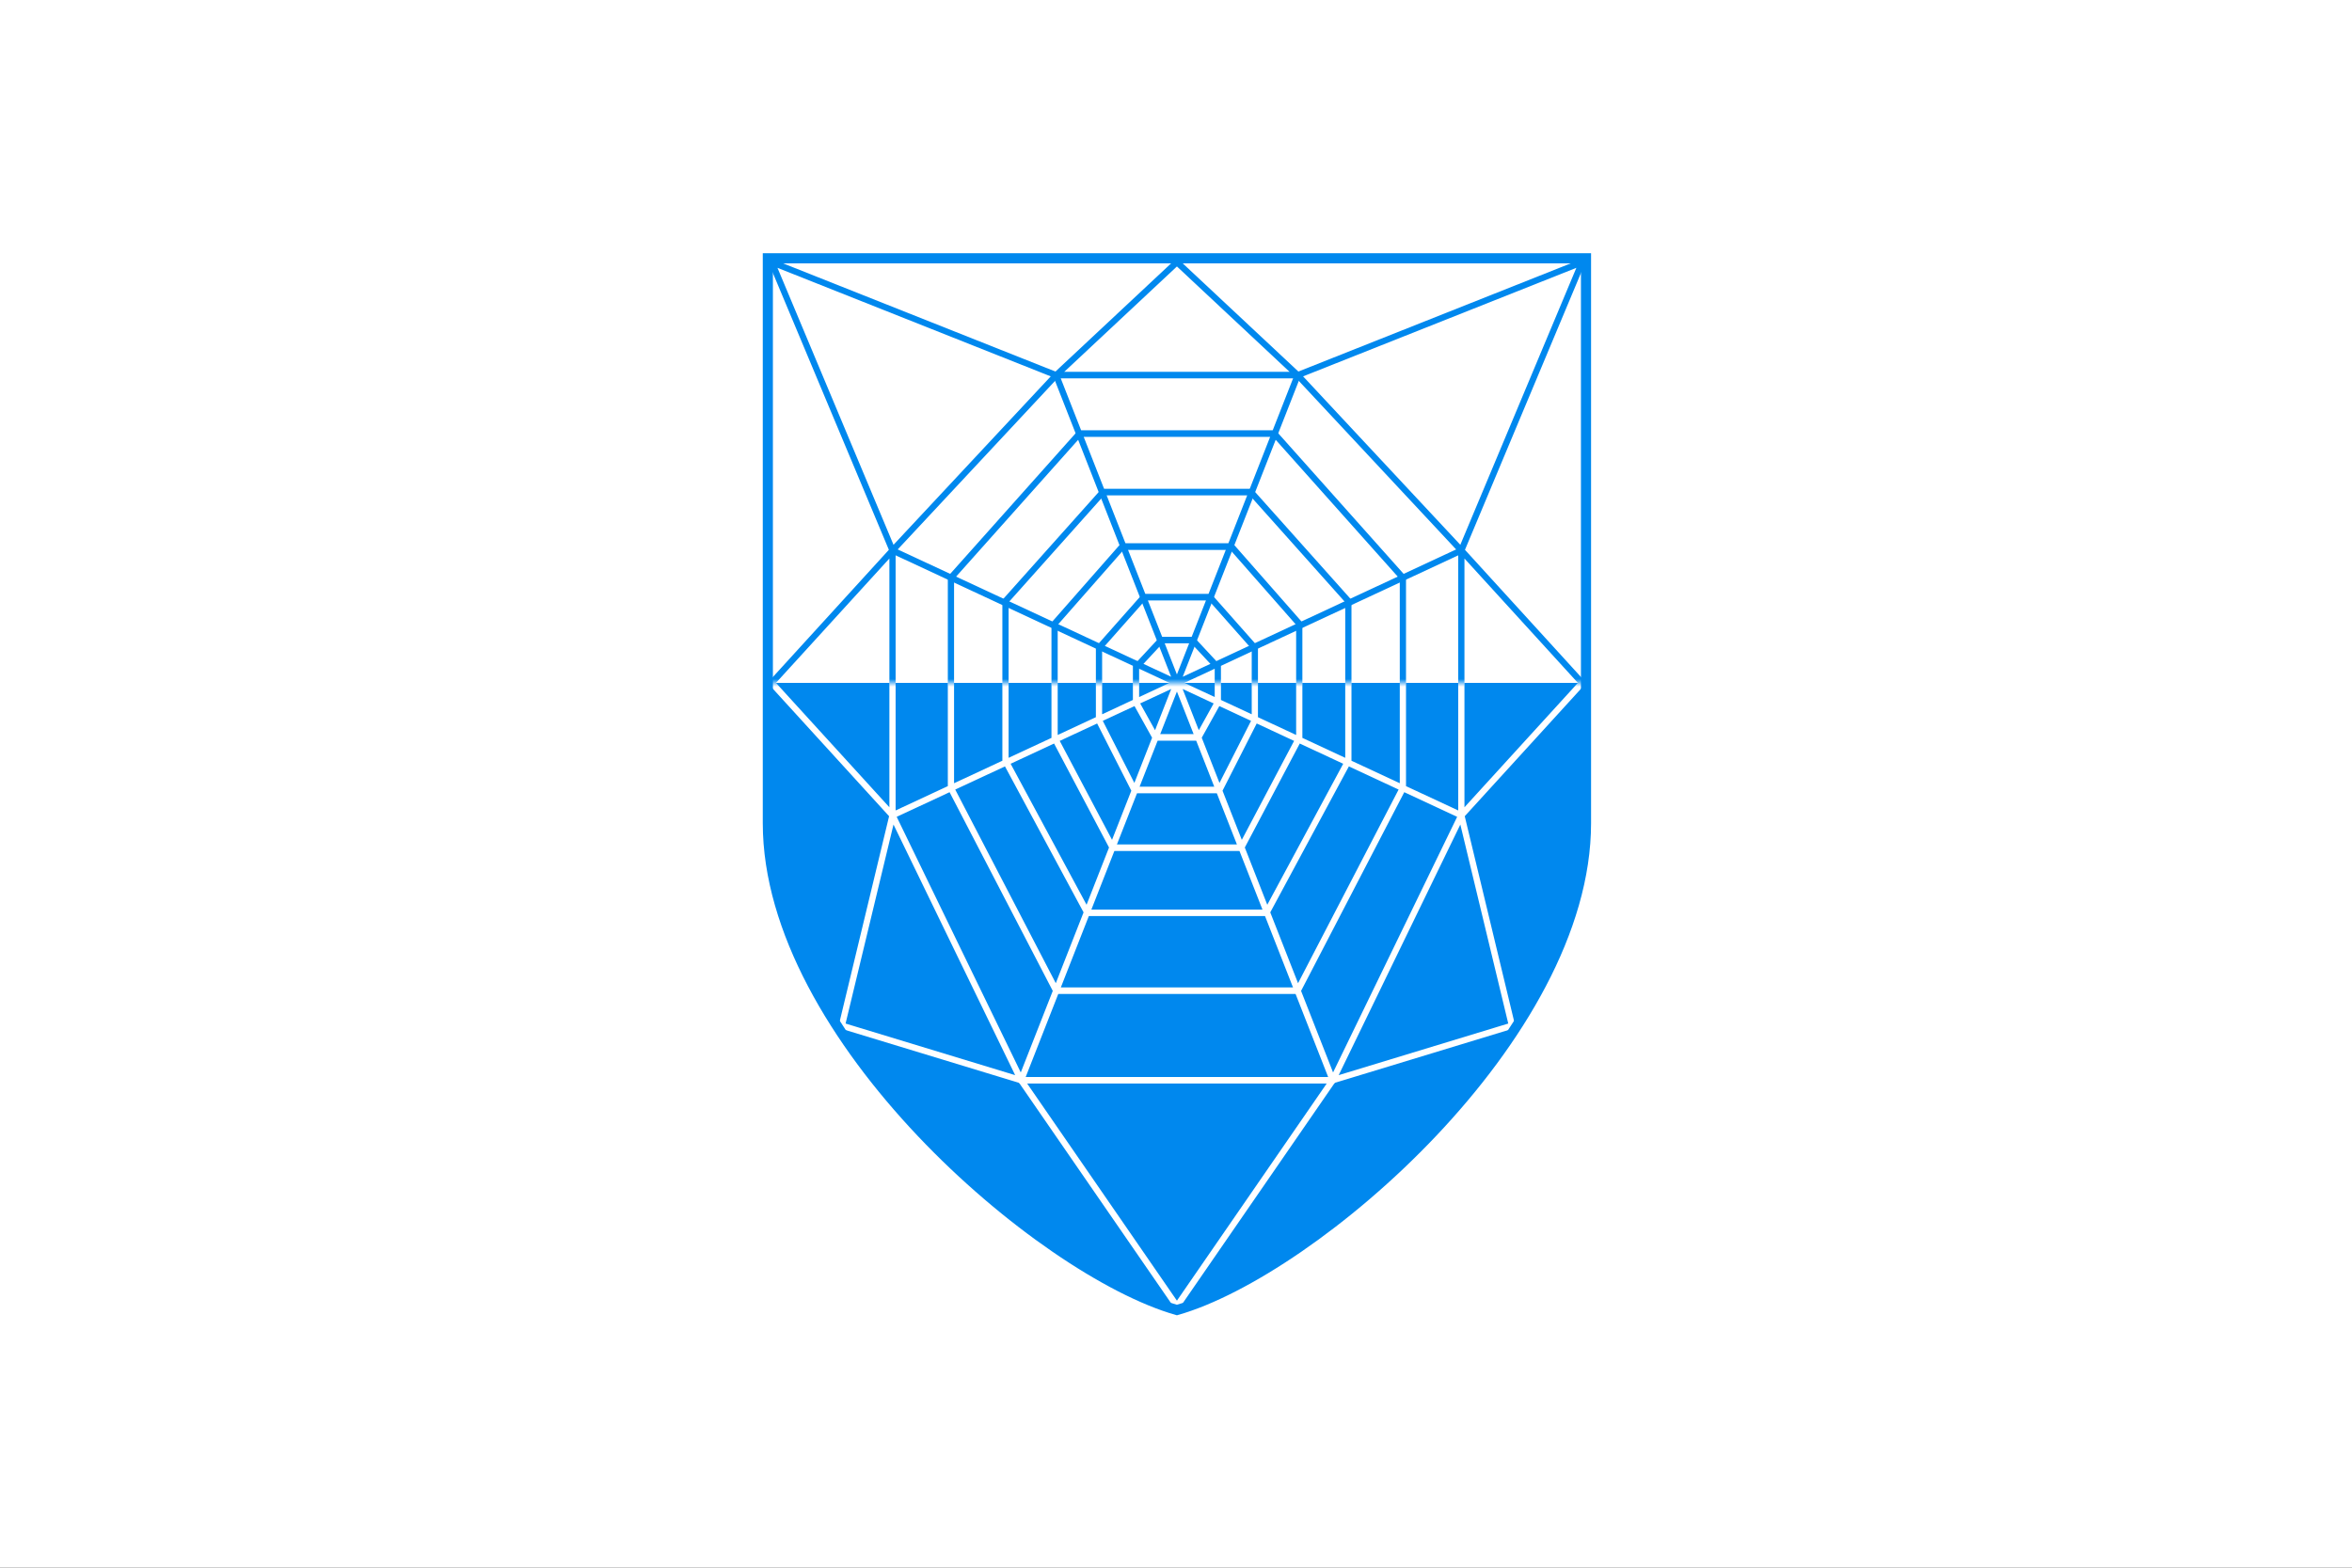
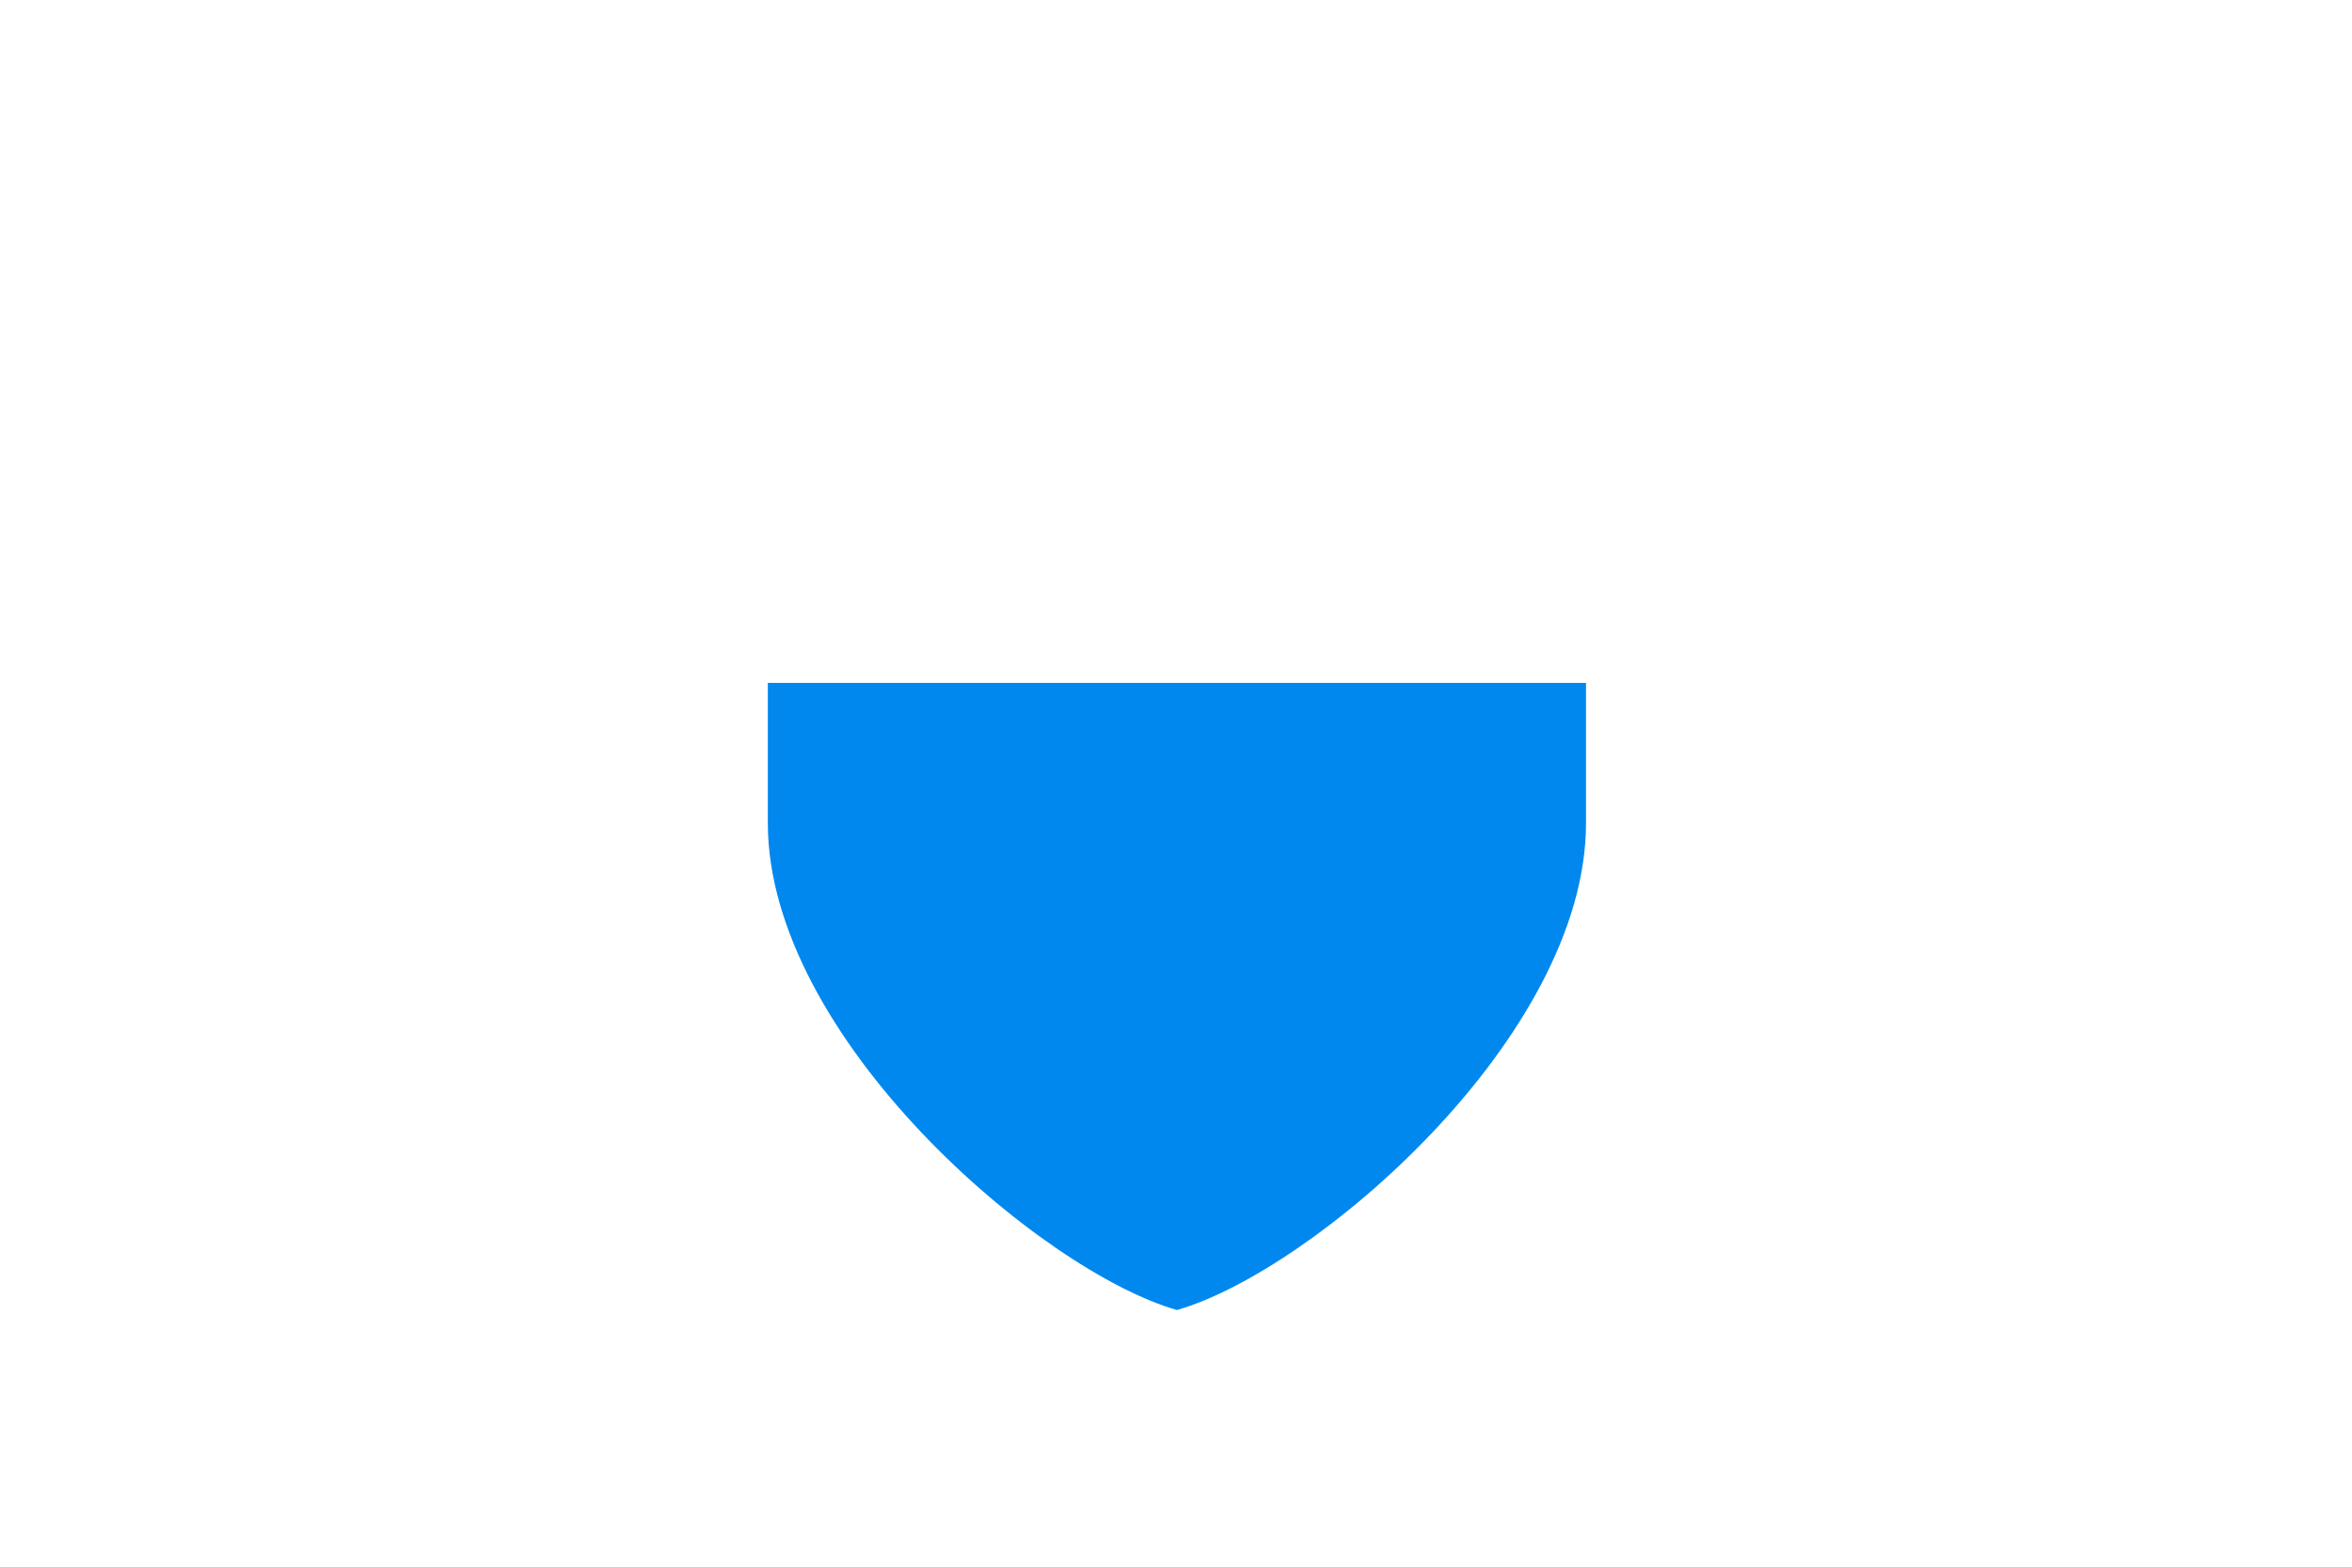
<svg xmlns="http://www.w3.org/2000/svg" xmlns:xlink="http://www.w3.org/1999/xlink" width="338.67mm" height="225.78mm" version="1.1" viewBox="0 0 338.67 225.78">
  <rect x="0" y="0" width="338.67" height="225.78" fill="#333333" stroke="none" />
  <defs>
    <mask id="a">
      <path d="m1.5 1.5h210v109h-210" fill="#fff" />
    </mask>
  </defs>
  <g transform="translate(-65.359 -181)">
    <path d="m65.359 181h338.67v225.78h-338.67z" style="fill:#ffffff" />
    <g transform="matrix(.561 0 0 .561 175.08 217.36)">
      <path d="m1.5 1.5h210v109h-210" fill="#ffffff" />
      <path d="m1.5 110.5h210v36c0 55-70 115-105 125-35-10-105-70-105-125z" fill="#0088ee" />
      <g stroke="#ffffff">
        <g id="b">
-           <path id="c" d="m66.5 212.5 71-181 73-29-31 74-146 68-13 54 46 14m-33-68-31-34 31-34m77 23h-8l-6.5 7v9l5 9h11m3-36h-17l-11.5 13v18.6l9.1 17.9h21.8m3.1-62.5h-28l-17.4 19.8v29.3l14.9 28.2h33m2.5-91.3h-38l-25 28v41l21 39h46m2-123h-50l-33 37v54l27 52h62m0-158h-62l-42 45v68l33 68h80m-40 58-40-58m40-210-31 29" fill="none" stroke-width="1.6" />
          <use transform="matrix(-1,0,0,1,213,0)" width="100%" height="100%" xlink:href="#c" />
        </g>
      </g>
      <use width="100%" height="100%" mask="url(#a)" stroke="#0088ee" xlink:href="#b" />
-       <path d="m211.5 1.5v145c0 55-70 115-105 125-35-10-105-70-105-125v-145z" fill="none" stroke="#0088ee" stroke-width="2.6" />
    </g>
  </g>
</svg>